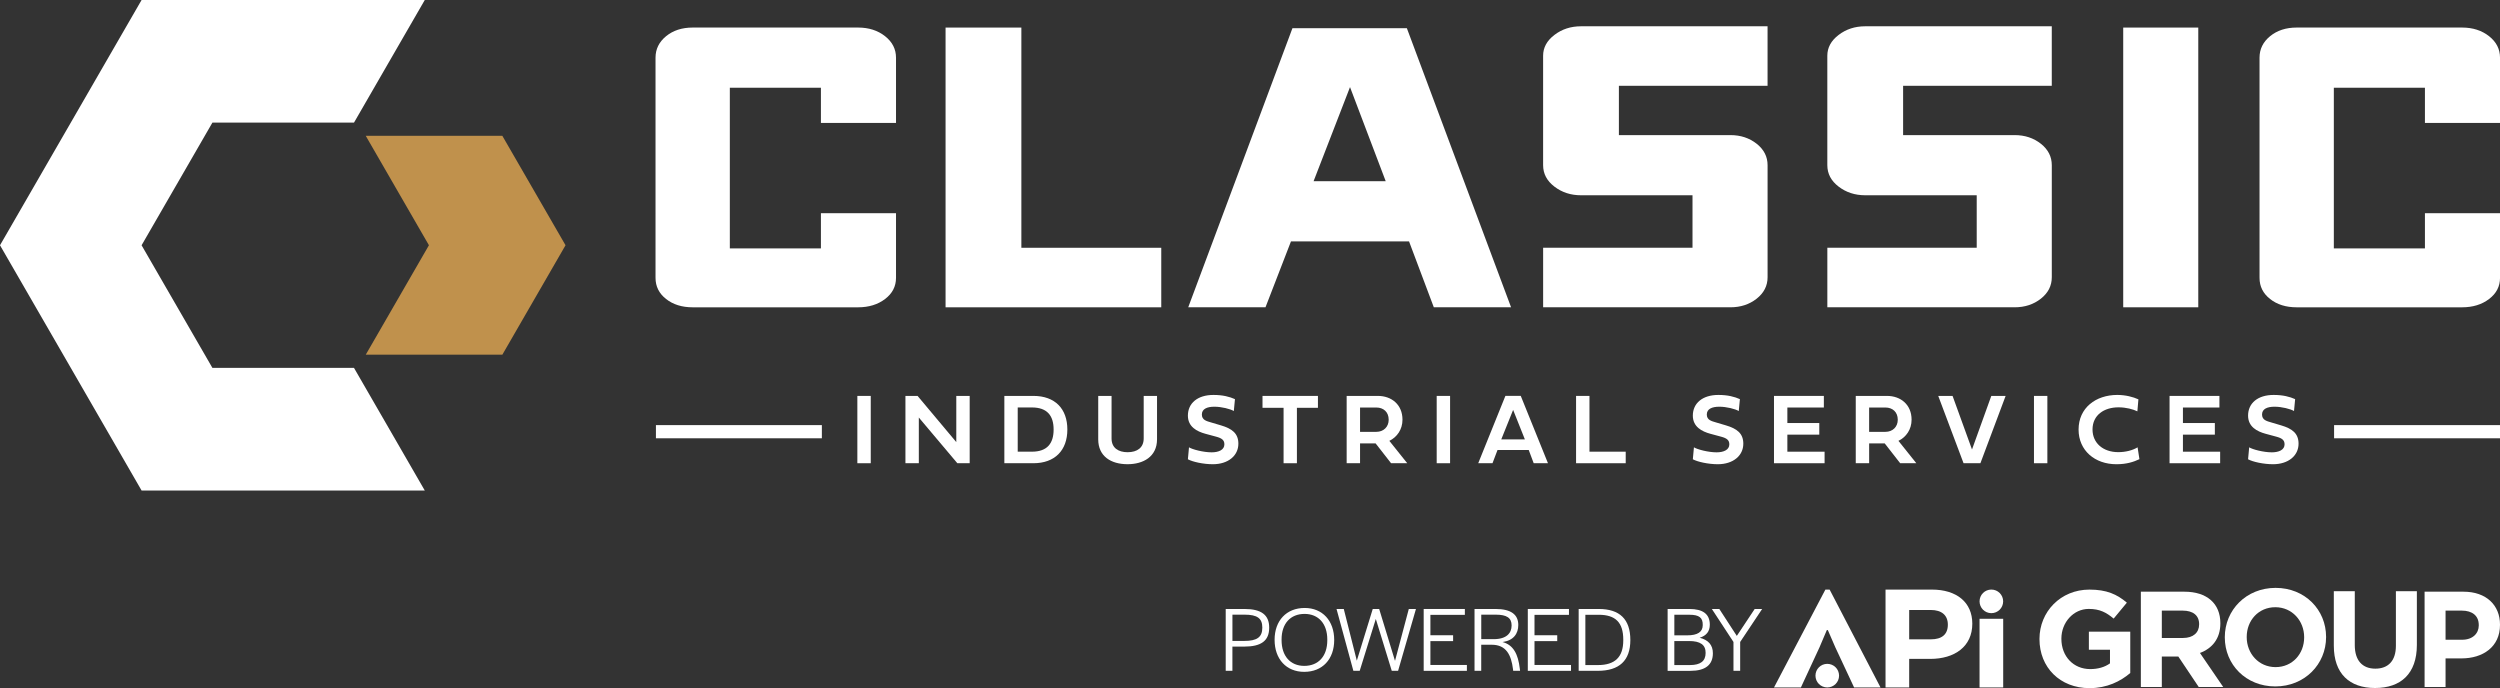
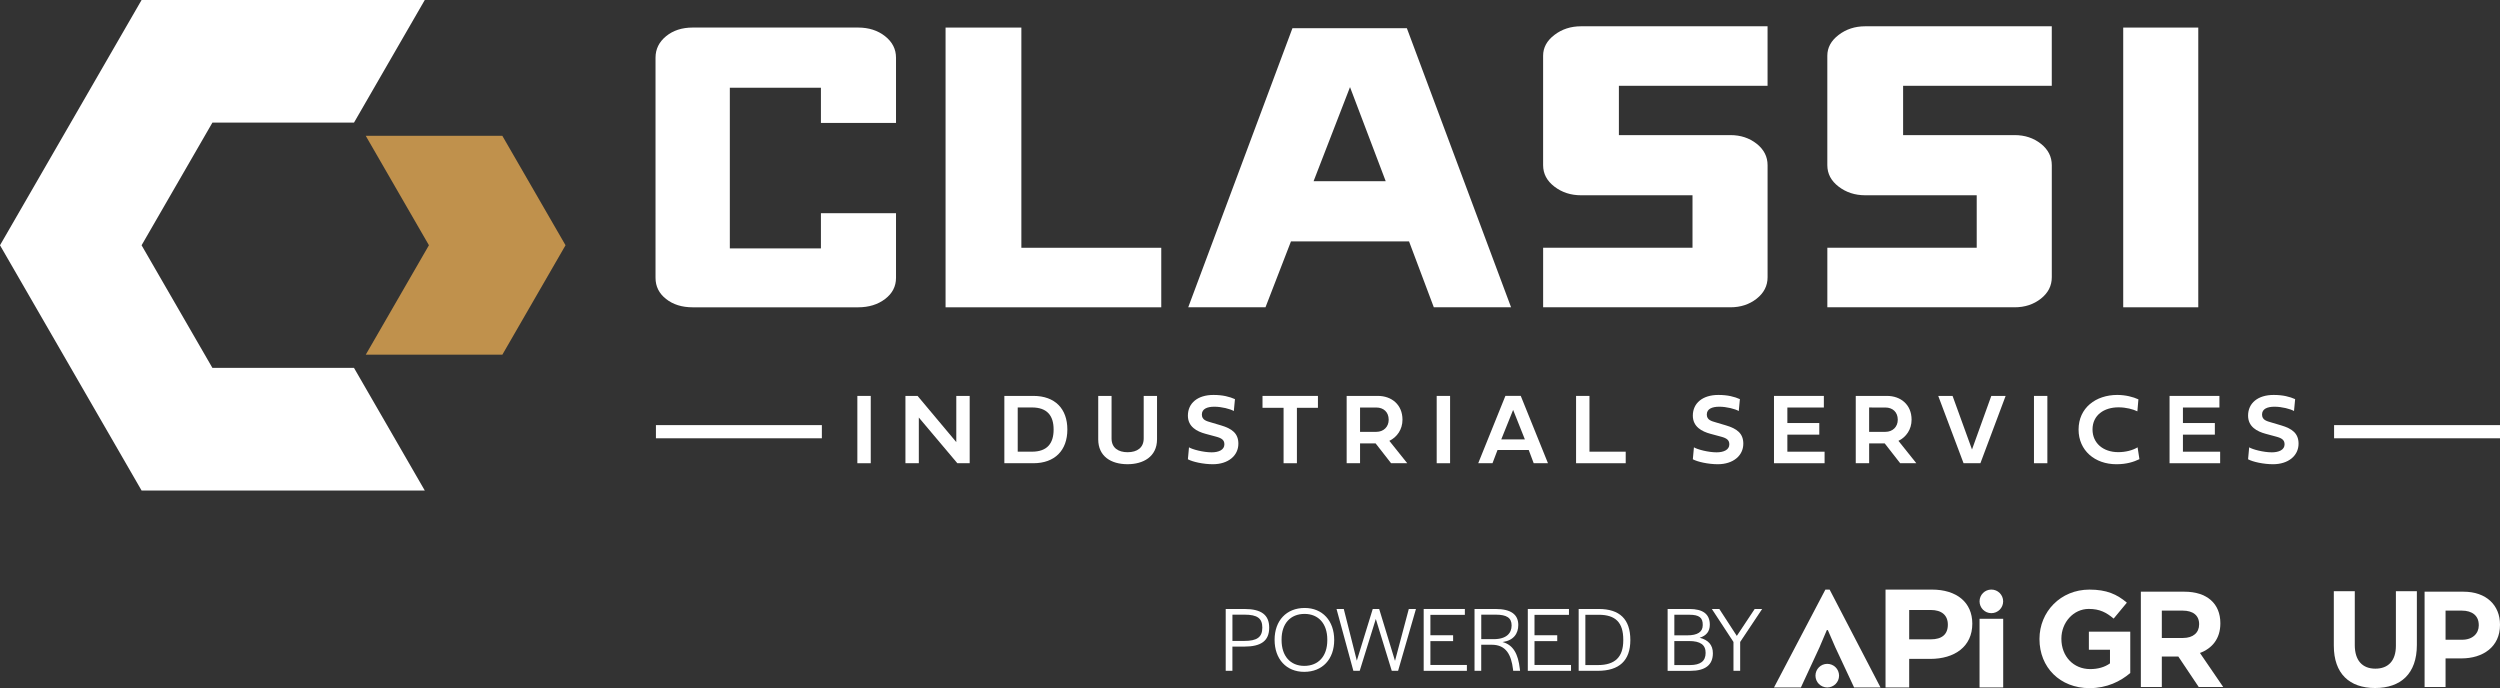
<svg xmlns="http://www.w3.org/2000/svg" version="1.1" preserveAspectRatio="xMinYMin" x="0px" y="0px" viewBox="0 0 1303.08 358.68" xml:space="preserve">
  <rect x="0" y="0" width="1303.08" height="358.68" fill="#333333" stroke="none" />
  <style type="text/css">
	.st0{fill:#FFFFFF;}
	.st1{fill:#C0914C;}
</style>
  <polygon class="st0" points="36.9,191.75 73.8,255.67 147.61,255.67 221.41,255.67 184.51,191.75 110.71,191.75 73.8,127.84   110.71,63.92 184.51,63.92 221.41,0 147.61,0 73.8,0 36.9,63.92 0,127.84 " />
  <polygon class="st1" points="261.84,70.8 190.64,70.8 223.57,127.83 190.64,184.88 261.84,184.88 294.77,127.83 " />
  <g>
    <path class="st0" d="M427.89,64.09V45.74h-47.48v83.75h47.48v-18.35h39.14v33.7c0,4.45-1.9,8.12-5.7,11.01   c-3.8,2.89-8.49,4.33-14.06,4.33h-86.22c-5.58,0-10.2-1.44-13.87-4.33s-5.5-6.56-5.5-11.01V30.05c0-4.44,1.83-8.17,5.5-11.18   c3.67-3,8.3-4.51,13.87-4.51h86.22c5.56,0,10.26,1.51,14.06,4.51c3.8,3.01,5.7,6.73,5.7,11.18v34.04H427.89z" />
    <path class="st0" d="M532.36,129.15h72.93v31.03H492.86V14.37h39.51V129.15z" />
    <path class="st0" d="M747.35,160.17l-12.92-34.36H672.9l-13.29,34.36h-40.27l54.32-145.47h59.64l54.32,145.47H747.35z M703.67,45.4   l-18.99,49.05h37.6L703.67,45.4z" />
    <path class="st0" d="M901.95,160.17h-97.62v-31.03h77.86v-27.36h-58.12c-5.32,0-9.94-1.5-13.86-4.51c-3.93-3-5.89-6.72-5.89-11.18   V29.05c0-4.22,1.95-7.84,5.89-10.84c3.92-3.01,8.54-4.51,13.86-4.51h97.24v31.03h-77.49v25.69h58.13c5.32,0,9.87,1.51,13.68,4.51   c3.8,3.01,5.69,6.73,5.69,11.18v58.39c0,4.45-1.89,8.18-5.69,11.18C911.82,158.68,907.27,160.17,901.95,160.17z" />
    <path class="st0" d="M1050.09,160.17h-97.62v-31.03h77.86v-27.36h-58.12c-5.32,0-9.94-1.5-13.86-4.51c-3.93-3-5.89-6.72-5.89-11.18   V29.05c0-4.22,1.95-7.84,5.89-10.84c3.92-3.01,8.54-4.51,13.86-4.51h97.24v31.03h-77.49v25.69h58.13c5.32,0,9.87,1.51,13.68,4.51   c3.8,3.01,5.69,6.73,5.69,11.18v58.39c0,4.45-1.89,8.18-5.69,11.18C1059.96,158.68,1055.41,160.17,1050.09,160.17z" />
    <path class="st0" d="M1145.81,160.17h-39.12V14.37h39.12V160.17z" />
-     <path class="st0" d="M1263.95,64.09V45.74h-47.48v83.75h47.48v-18.35h39.14v33.7c0,4.45-1.9,8.12-5.7,11.01s-8.49,4.33-14.06,4.33   h-86.22c-5.58,0-10.2-1.44-13.87-4.33c-3.67-2.89-5.5-6.56-5.5-11.01V30.05c0-4.44,1.83-8.17,5.5-11.18c3.67-3,8.3-4.51,13.87-4.51   h86.22c5.56,0,10.26,1.51,14.06,4.51c3.8,3.01,5.7,6.73,5.7,11.18v34.04H1263.95z" />
  </g>
  <g>
    <g>
      <path class="st0" d="M453.86,241.45h-6.98v-35.09h6.98V241.45z" />
      <path class="st0" d="M478.92,241.45h-6.98v-35.09h6.33l20.18,24.08v-24.08h6.98v35.09h-6.43l-20.08-23.82V241.45z" />
      <path class="st0" d="M538.62,206.36c11.32,0,17.72,6.72,17.72,17.52c0,10.88-6.54,17.57-17.72,17.57H523.5v-35.09H538.62z     M549.18,223.88c0-7.34-3.46-11.5-11.32-11.5h-7.39v23.05h7.39C545.8,235.43,549.18,231.16,549.18,223.88z" />
      <path class="st0" d="M572.43,206.36h6.95v22.17c0,5.01,3.62,7.18,8.35,7.18c5.04,0,8.4-2.38,8.4-7.18v-22.17h6.95v22.63    c0,9.15-7.31,12.97-15.35,12.97c-8.68,0-15.3-4.13-15.3-12.97V206.36z" />
      <path class="st0" d="M643.7,208.04l-0.59,6.2c-1.83-1.09-6.38-2.25-10.15-2.25c-3.8,0-6.51,1.16-6.51,4.06    c0,2.92,2.48,3.44,4.88,4.16l5.06,1.5c5.79,1.71,9.09,4.19,9.09,9.56c0,6.23-5.3,10.7-13.31,10.7c-4.96,0-10.57-1.24-13-2.58    l0.57-6.23c1.73,1.09,7.44,2.61,11.81,2.61c3.69,0,6.64-1.29,6.64-4.16c0-2.22-1.32-3.2-4.29-4l-5.56-1.5    c-4.47-1.21-9.17-3.64-9.17-9.48c0-6.49,5.09-10.77,13.28-10.77C637.37,205.84,640.91,206.8,643.7,208.04z" />
      <path class="st0" d="M669.04,212.56h-10.98v-6.2h28.89v6.2h-10.96v28.89h-6.95V212.56z" />
      <path class="st0" d="M717.01,231.11h-8.11v10.34h-6.98v-35.09h16.28c7.08,0,12.82,4.5,12.82,12.4c0,5.09-2.84,9.09-6.85,11.03    l9.3,11.63h-8.42L717.01,231.11z M708.9,212.4v12.69h8.5c3.72,0,6.43-2.56,6.43-6.3c0-4.08-2.76-6.38-6.43-6.38H708.9z" />
      <path class="st0" d="M755.83,241.45h-6.98v-35.09h6.98V241.45z" />
      <path class="st0" d="M796.83,234.57h-16.28l-2.61,6.87h-7.44l14.16-35.09h8.01l14.18,35.09h-7.44L796.83,234.57z M782.51,229.02    h12.3l-6.12-15.37L782.51,229.02z" />
      <path class="st0" d="M847.36,241.45h-25.86v-35.09h6.98v29.07h18.89V241.45z" />
      <path class="st0" d="M906.89,208.04l-0.59,6.2c-1.83-1.09-6.38-2.25-10.15-2.25c-3.8,0-6.51,1.16-6.51,4.06    c0,2.92,2.48,3.44,4.88,4.16l5.06,1.5c5.79,1.71,9.09,4.19,9.09,9.56c0,6.23-5.3,10.7-13.31,10.7c-4.96,0-10.57-1.24-13-2.58    l0.57-6.23c1.73,1.09,7.44,2.61,11.81,2.61c3.69,0,6.64-1.29,6.64-4.16c0-2.22-1.32-3.2-4.29-4l-5.56-1.5    c-4.47-1.21-9.17-3.64-9.17-9.48c0-6.49,5.09-10.77,13.28-10.77C900.56,205.84,904.1,206.8,906.89,208.04z" />
      <path class="st0" d="M951.04,241.45h-26.38v-35.09h25.99v6.05h-19.02v8.09h16.64v6.05h-16.64v8.89h19.4V241.45z" />
-       <path class="st0" d="M982.37,231.11h-8.11v10.34h-6.98v-35.09h16.28c7.08,0,12.82,4.5,12.82,12.4c0,5.09-2.84,9.09-6.85,11.03    l9.3,11.63h-8.42L982.37,231.11z M974.25,212.4v12.69h8.5c3.72,0,6.43-2.56,6.43-6.3c0-4.08-2.76-6.38-6.43-6.38H974.25z" />
+       <path class="st0" d="M982.37,231.11h-8.11v10.34h-6.98v-35.09h16.28c7.08,0,12.82,4.5,12.82,12.4c0,5.09-2.84,9.09-6.85,11.03    l9.3,11.63h-8.42L982.37,231.11z M974.25,212.4v12.69h8.5c3.72,0,6.43-2.56,6.43-6.3c0-4.08-2.76-6.38-6.43-6.38z" />
      <path class="st0" d="M1037.93,206.36h7.47l-13.15,35.09h-8.78l-13.2-35.09h7.47l10.13,27.93L1037.93,206.36z" />
      <path class="st0" d="M1067.15,241.45h-6.98v-35.09h6.98V241.45z" />
      <path class="st0" d="M1115.14,239.33c-2.97,1.42-6.64,2.64-12.01,2.64c-11.24,0-19.71-7.18-19.71-18.06    c0-11.34,8.99-18.06,20.18-18.06c4.24,0,8.27,1.03,11.01,2.3l-0.54,6.25c-2.25-1.09-5.84-2.09-9.84-2.09    c-7.49,0-13.54,4.03-13.54,11.55c0,7.13,5.58,11.81,13.41,11.81c3.95,0,7.54-0.98,10.08-2.51L1115.14,239.33z" />
      <path class="st0" d="M1157.22,241.45h-26.38v-35.09h25.99v6.05h-19.02v8.09h16.64v6.05h-16.64v8.89h19.4V241.45z" />
      <path class="st0" d="M1196.3,208.04l-0.59,6.2c-1.83-1.09-6.38-2.25-10.15-2.25c-3.8,0-6.51,1.16-6.51,4.06    c0,2.92,2.48,3.44,4.88,4.16l5.06,1.5c5.79,1.71,9.09,4.19,9.09,9.56c0,6.23-5.3,10.7-13.31,10.7c-4.96,0-10.57-1.24-13-2.58    l0.57-6.23c1.73,1.09,7.44,2.61,11.81,2.61c3.69,0,6.64-1.29,6.64-4.16c0-2.22-1.32-3.2-4.29-4l-5.56-1.5    c-4.47-1.21-9.17-3.64-9.17-9.48c0-6.49,5.09-10.77,13.28-10.77C1189.97,205.84,1193.51,206.8,1196.3,208.04z" />
    </g>
    <g>
      <rect x="341.89" y="221.58" class="st0" width="86.49" height="6.87" />
      <rect x="1216.6" y="221.58" class="st0" width="86.49" height="6.87" />
    </g>
  </g>
  <g>
    <path class="st0" d="M1028.03,325.08c0,11.99-9.27,18.36-21.93,18.36h-10.97v14.88H982.8v-51.01h24.14   C1019.87,307.31,1028.03,313.94,1028.03,325.08 M1006.35,317.94h-11.22v15.3h11.31c5.7,0,8.84-2.55,8.84-7.65   C1015.28,320.66,1012.05,317.94,1006.35,317.94z" />
    <polyline class="st0" points="952.21,328.4 948.38,337.41 938.69,358.32 924.67,358.32 951.45,307.31 953.66,307.31 980.18,358.32    966.41,358.32 956.63,337.41 952.72,328.4 952.21,328.4  " />
    <rect x="1031.8" y="322.53" class="st0" width="12.33" height="35.79" />
    <path class="st0" d="M1044.11,313.45c0-3.4-2.75-6.15-6.15-6.15s-6.15,2.75-6.15,6.15c0,3.4,2.75,6.15,6.15,6.15   S1044.11,316.85,1044.11,313.45" />
    <path class="st0" d="M958.58,352.17c0-3.4-2.75-6.15-6.15-6.15s-6.15,2.75-6.15,6.15c0,3.4,2.75,6.15,6.15,6.15   S958.58,355.57,958.58,352.17" />
    <path class="st0" d="M1089.15,358.68c-15.47,0-26.11-10.86-26.11-25.54V333c0-14.12,11-25.68,26.04-25.68   c8.94,0,14.33,2.41,19.51,6.81l-6.88,8.3c-3.83-3.19-7.24-5.04-12.99-5.04c-7.95,0-14.26,7.03-14.26,15.47V333   c0,9.08,6.25,15.75,15.04,15.75c3.97,0,7.52-0.99,10.29-2.98v-7.1h-11v-9.44h21.57v21.57   C1105.26,355.14,1098.23,358.68,1089.15,358.68" />
    <path class="st0" d="M1146.04,358.08l-10.64-15.89h-8.59v15.89h-10.93v-49.67h22.71c11.71,0,18.73,6.17,18.73,16.39v0.14   c0,8.02-4.33,13.05-10.64,15.4l12.13,17.74H1146.04 M1146.26,325.37c0-4.68-3.26-7.1-8.59-7.1h-10.86v14.26h11.07   c5.32,0,8.37-2.84,8.37-7.03V325.37z" />
-     <path class="st0" d="M1185.96,357.79c-15.33,0-26.32-11.42-26.32-25.54v-0.14c0-14.12,11.14-25.69,26.47-25.69   c15.33,0,26.32,11.42,26.32,25.54v0.14C1212.42,346.23,1201.28,357.79,1185.96,357.79 M1201,332.11c0-8.51-6.24-15.61-15.04-15.61   c-8.8,0-14.9,6.95-14.9,15.47v0.14c0,8.51,6.24,15.61,15.04,15.61c8.8,0,14.9-6.95,14.9-15.47V332.11z" />
    <path class="st0" d="M1237.96,358.61c-13.34,0-21.5-7.45-21.5-22.07v-28.38h10.93v28.1c0,8.09,4.04,12.27,10.71,12.27   c6.67,0,10.72-4.04,10.72-11.92v-28.45h10.93v28.03C1259.74,351.23,1251.3,358.61,1237.96,358.61" />
    <path class="st0" d="M1283,343.18h-8.3v14.9h-10.93v-49.67h20.29c11.85,0,19.02,7.03,19.02,17.17v0.14   C1303.08,337.22,1294.14,343.18,1283,343.18 M1292.01,325.79c0-4.89-3.41-7.52-8.87-7.52h-8.44v15.18h8.66   c5.46,0,8.66-3.26,8.66-7.52V325.79z" />
    <path class="st0" d="M638.88,317.42h9.81c8.69,0,12.86,3.06,12.86,9.71c0,6.89-4.17,9.9-13.06,9.9h-6.12v12.62h-3.49V317.42    M648.54,334.07c6.6,0,9.42-1.89,9.42-6.94c0-4.85-2.62-6.75-9.27-6.75h-6.31v13.69H648.54z" />
    <path class="st0" d="M664.36,333.49c0-10,6.17-16.6,15.68-16.6c9.27,0,15.39,6.65,15.39,16.7c0,10-6.12,16.6-15.63,16.6   C670.48,350.19,664.36,343.54,664.36,333.49 M691.83,333.73v-0.39c0-8.2-4.56-13.35-11.84-13.35c-7.38,0-11.99,5.05-11.99,13.3   v0.39c0,8.2,4.51,13.4,11.84,13.4C687.22,347.08,691.83,341.99,691.83,333.73z" />
    <polyline class="st0" points="696.64,317.42 700.42,317.42 707.22,344.36 715.52,317.42 718.87,317.42 727.12,344.46    734.31,317.42 738.04,317.42 728.73,349.66 725.43,349.66 717.12,322.62 708.72,349.66 705.42,349.66 696.64,317.42  " />
    <polyline class="st0" points="742.07,317.42 763.53,317.42 763.53,320.48 745.57,320.48 745.57,331.11 757.41,331.11    757.41,334.17 745.57,334.17 745.57,346.6 764.59,346.6 764.59,349.66 742.07,349.66 742.07,317.42  " />
    <path class="st0" d="M768.57,317.42h10.97c8.06,0,11.84,2.91,11.84,8.35c0,4.47-2.43,8.06-8.2,8.88c5.73,1.55,8.11,6.41,8.98,13.79   l0.15,1.21h-3.59l-0.1-0.87c-0.92-7.38-3.54-12.72-11.07-12.72h-5.49v13.59h-3.49V317.42 M778.53,333.15   c6.75,0,9.37-3.16,9.37-7.14c0-3.98-2.57-5.63-8.25-5.63h-7.57v12.77H778.53z" />
    <polyline class="st0" points="796.34,317.42 817.79,317.42 817.79,320.48 799.83,320.48 799.83,331.11 811.68,331.11    811.68,334.17 799.83,334.17 799.83,346.6 818.86,346.6 818.86,349.66 796.34,349.66 796.34,317.42  " />
    <path class="st0" d="M822.84,317.42h10.49c10.87,0,16.46,5.29,16.46,16.21c0,10.73-5.82,16.02-16.94,16.02h-10V317.42    M832.94,346.65c8.79,0,13.16-4.13,13.16-12.86v-0.39c0-8.98-4.08-12.96-12.77-12.96h-6.99v26.21H832.94z" />
    <path class="st0" d="M869.22,317.42h11.31c7.14,0,10.68,2.67,10.68,8.2c0,3.49-1.8,5.73-5.29,6.8c4.51,1.12,6.89,3.79,6.89,8.06   c0,6.12-3.98,9.18-11.7,9.18h-11.89V317.42 M879.41,331.16c5.48,0,8.11-1.79,8.11-5.34c0.1-3.83-1.84-5.39-6.89-5.39h-7.91v10.73   H879.41z M880.87,346.65c5.44,0,8.15-2.04,8.15-6.31c0.05-4.22-2.72-6.21-8.64-6.21h-7.67v12.52H880.87z" />
    <polyline class="st0" points="903.54,334.61 892.27,317.42 896.16,317.42 905.28,331.45 914.6,317.42 918.49,317.42 907.03,334.61    907.03,349.66 903.54,349.66 903.54,334.61  " />
  </g>
</svg>